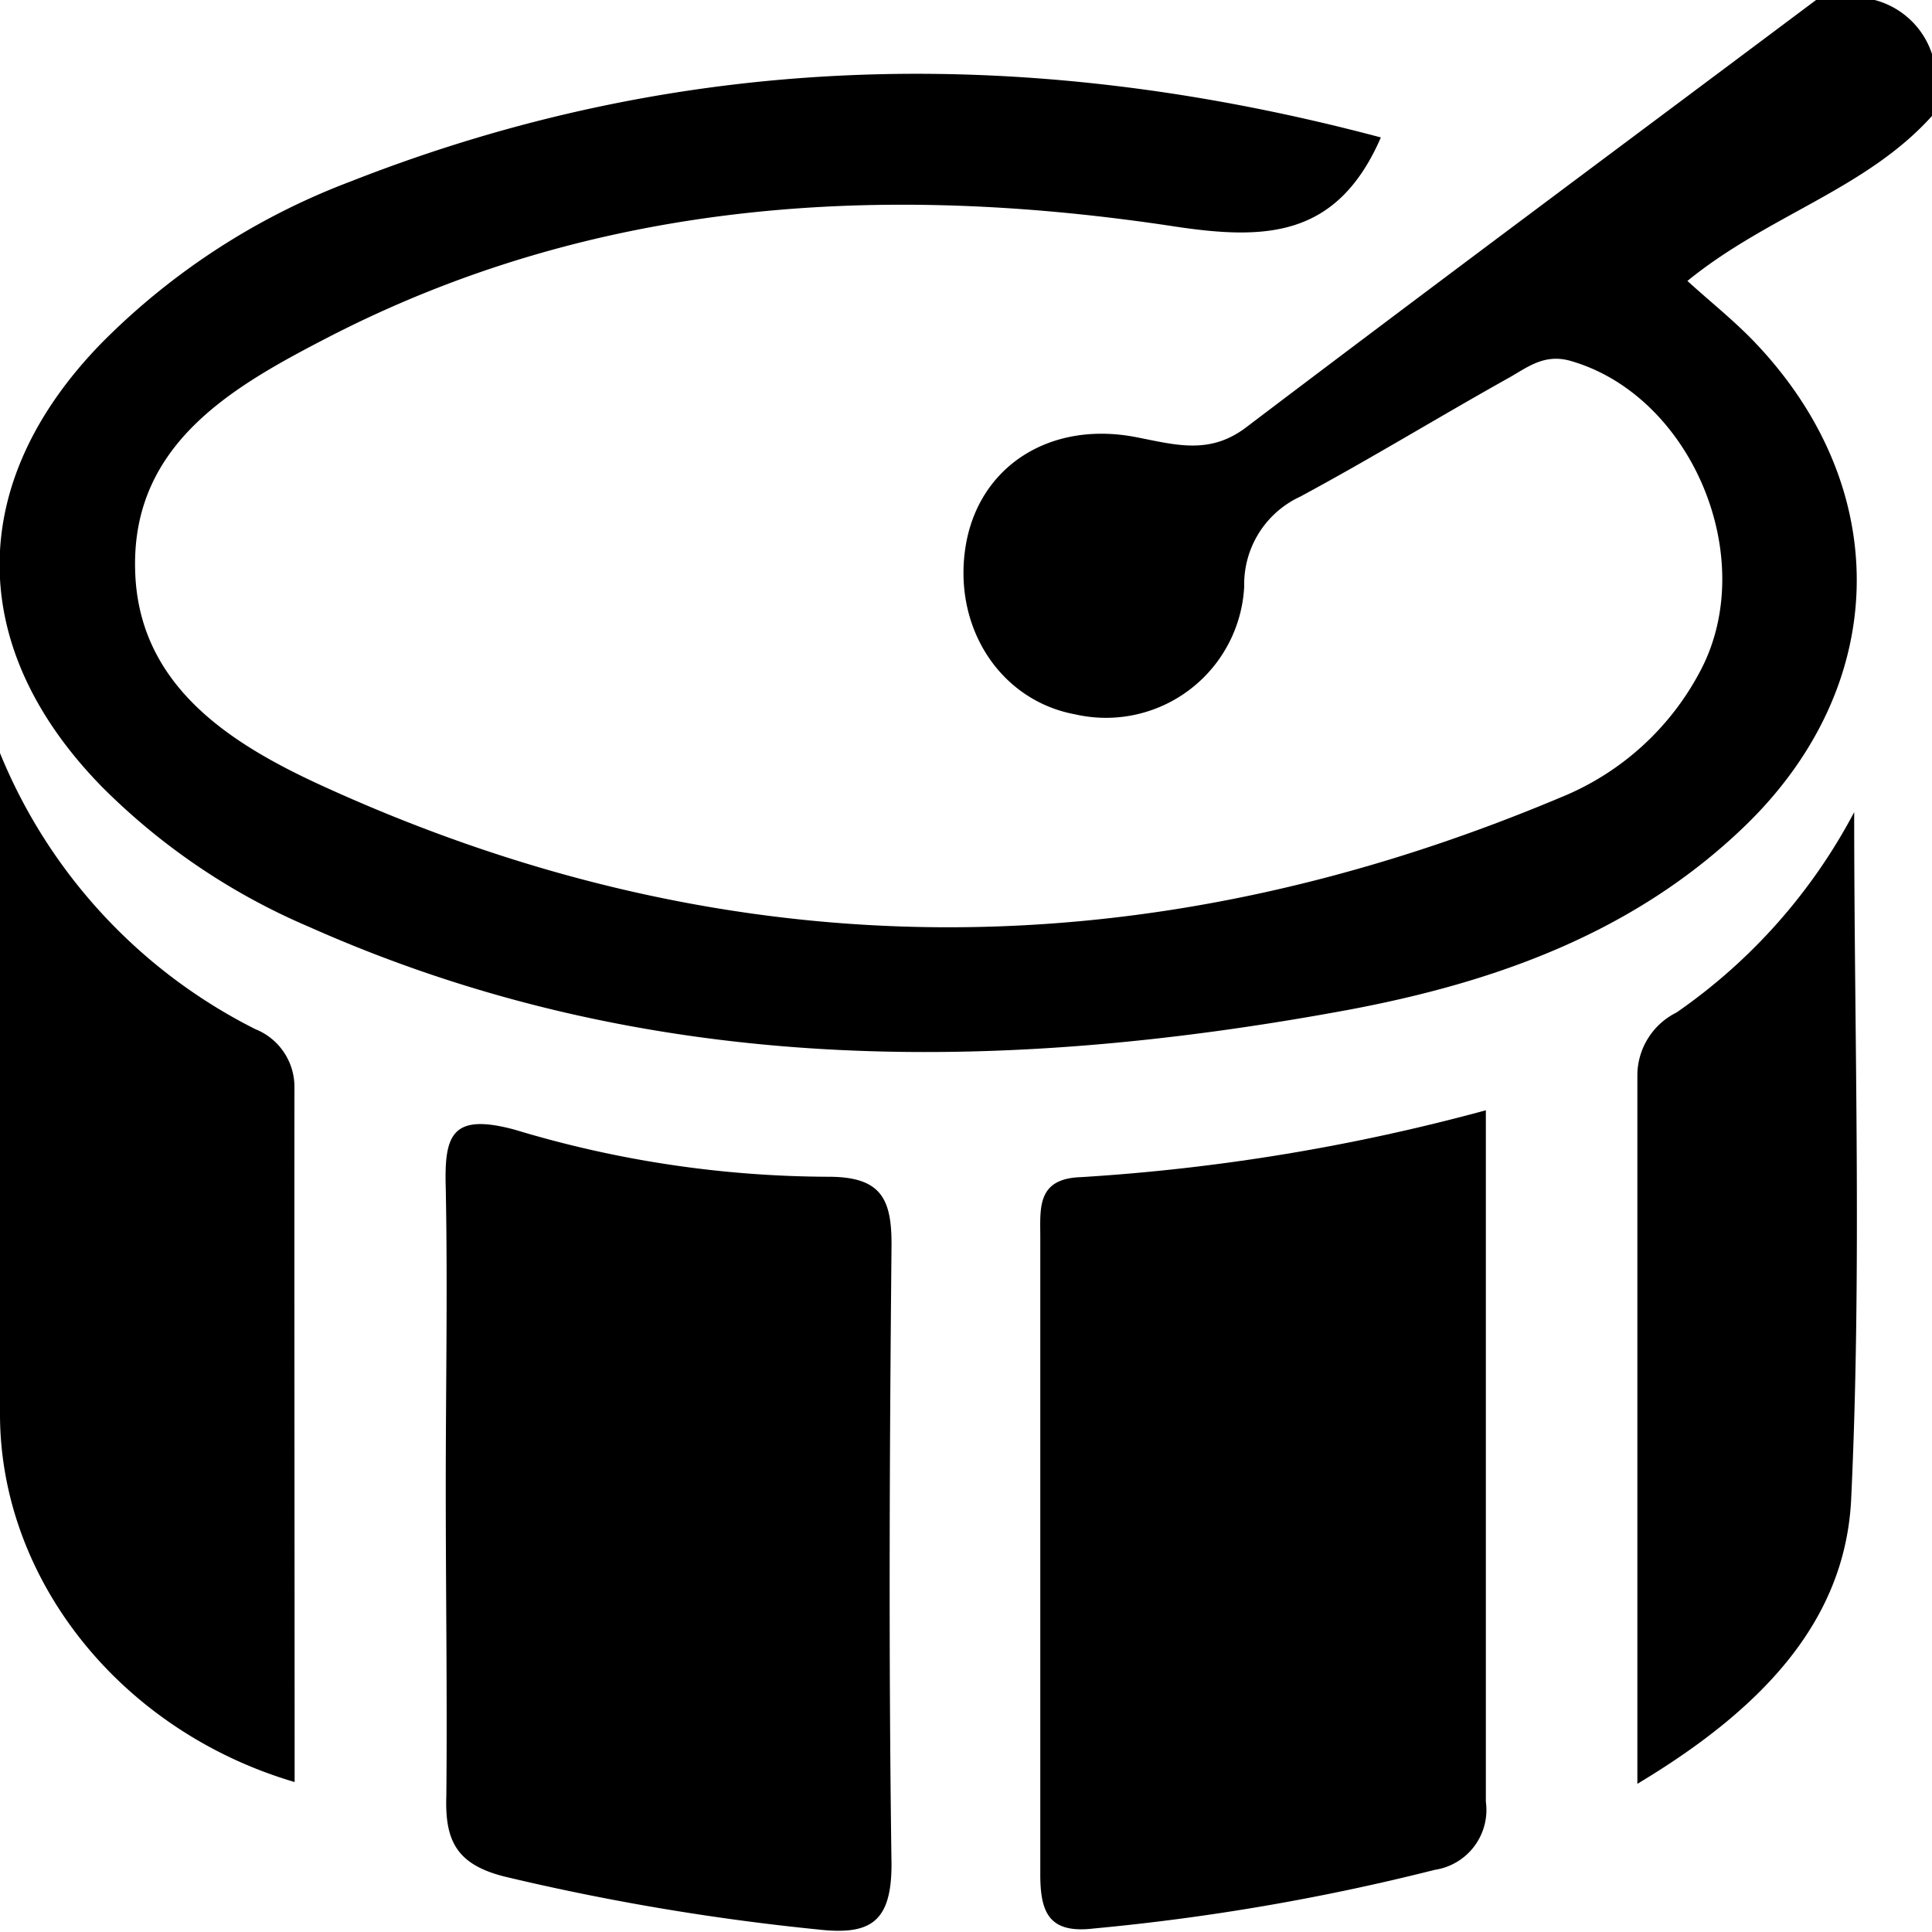
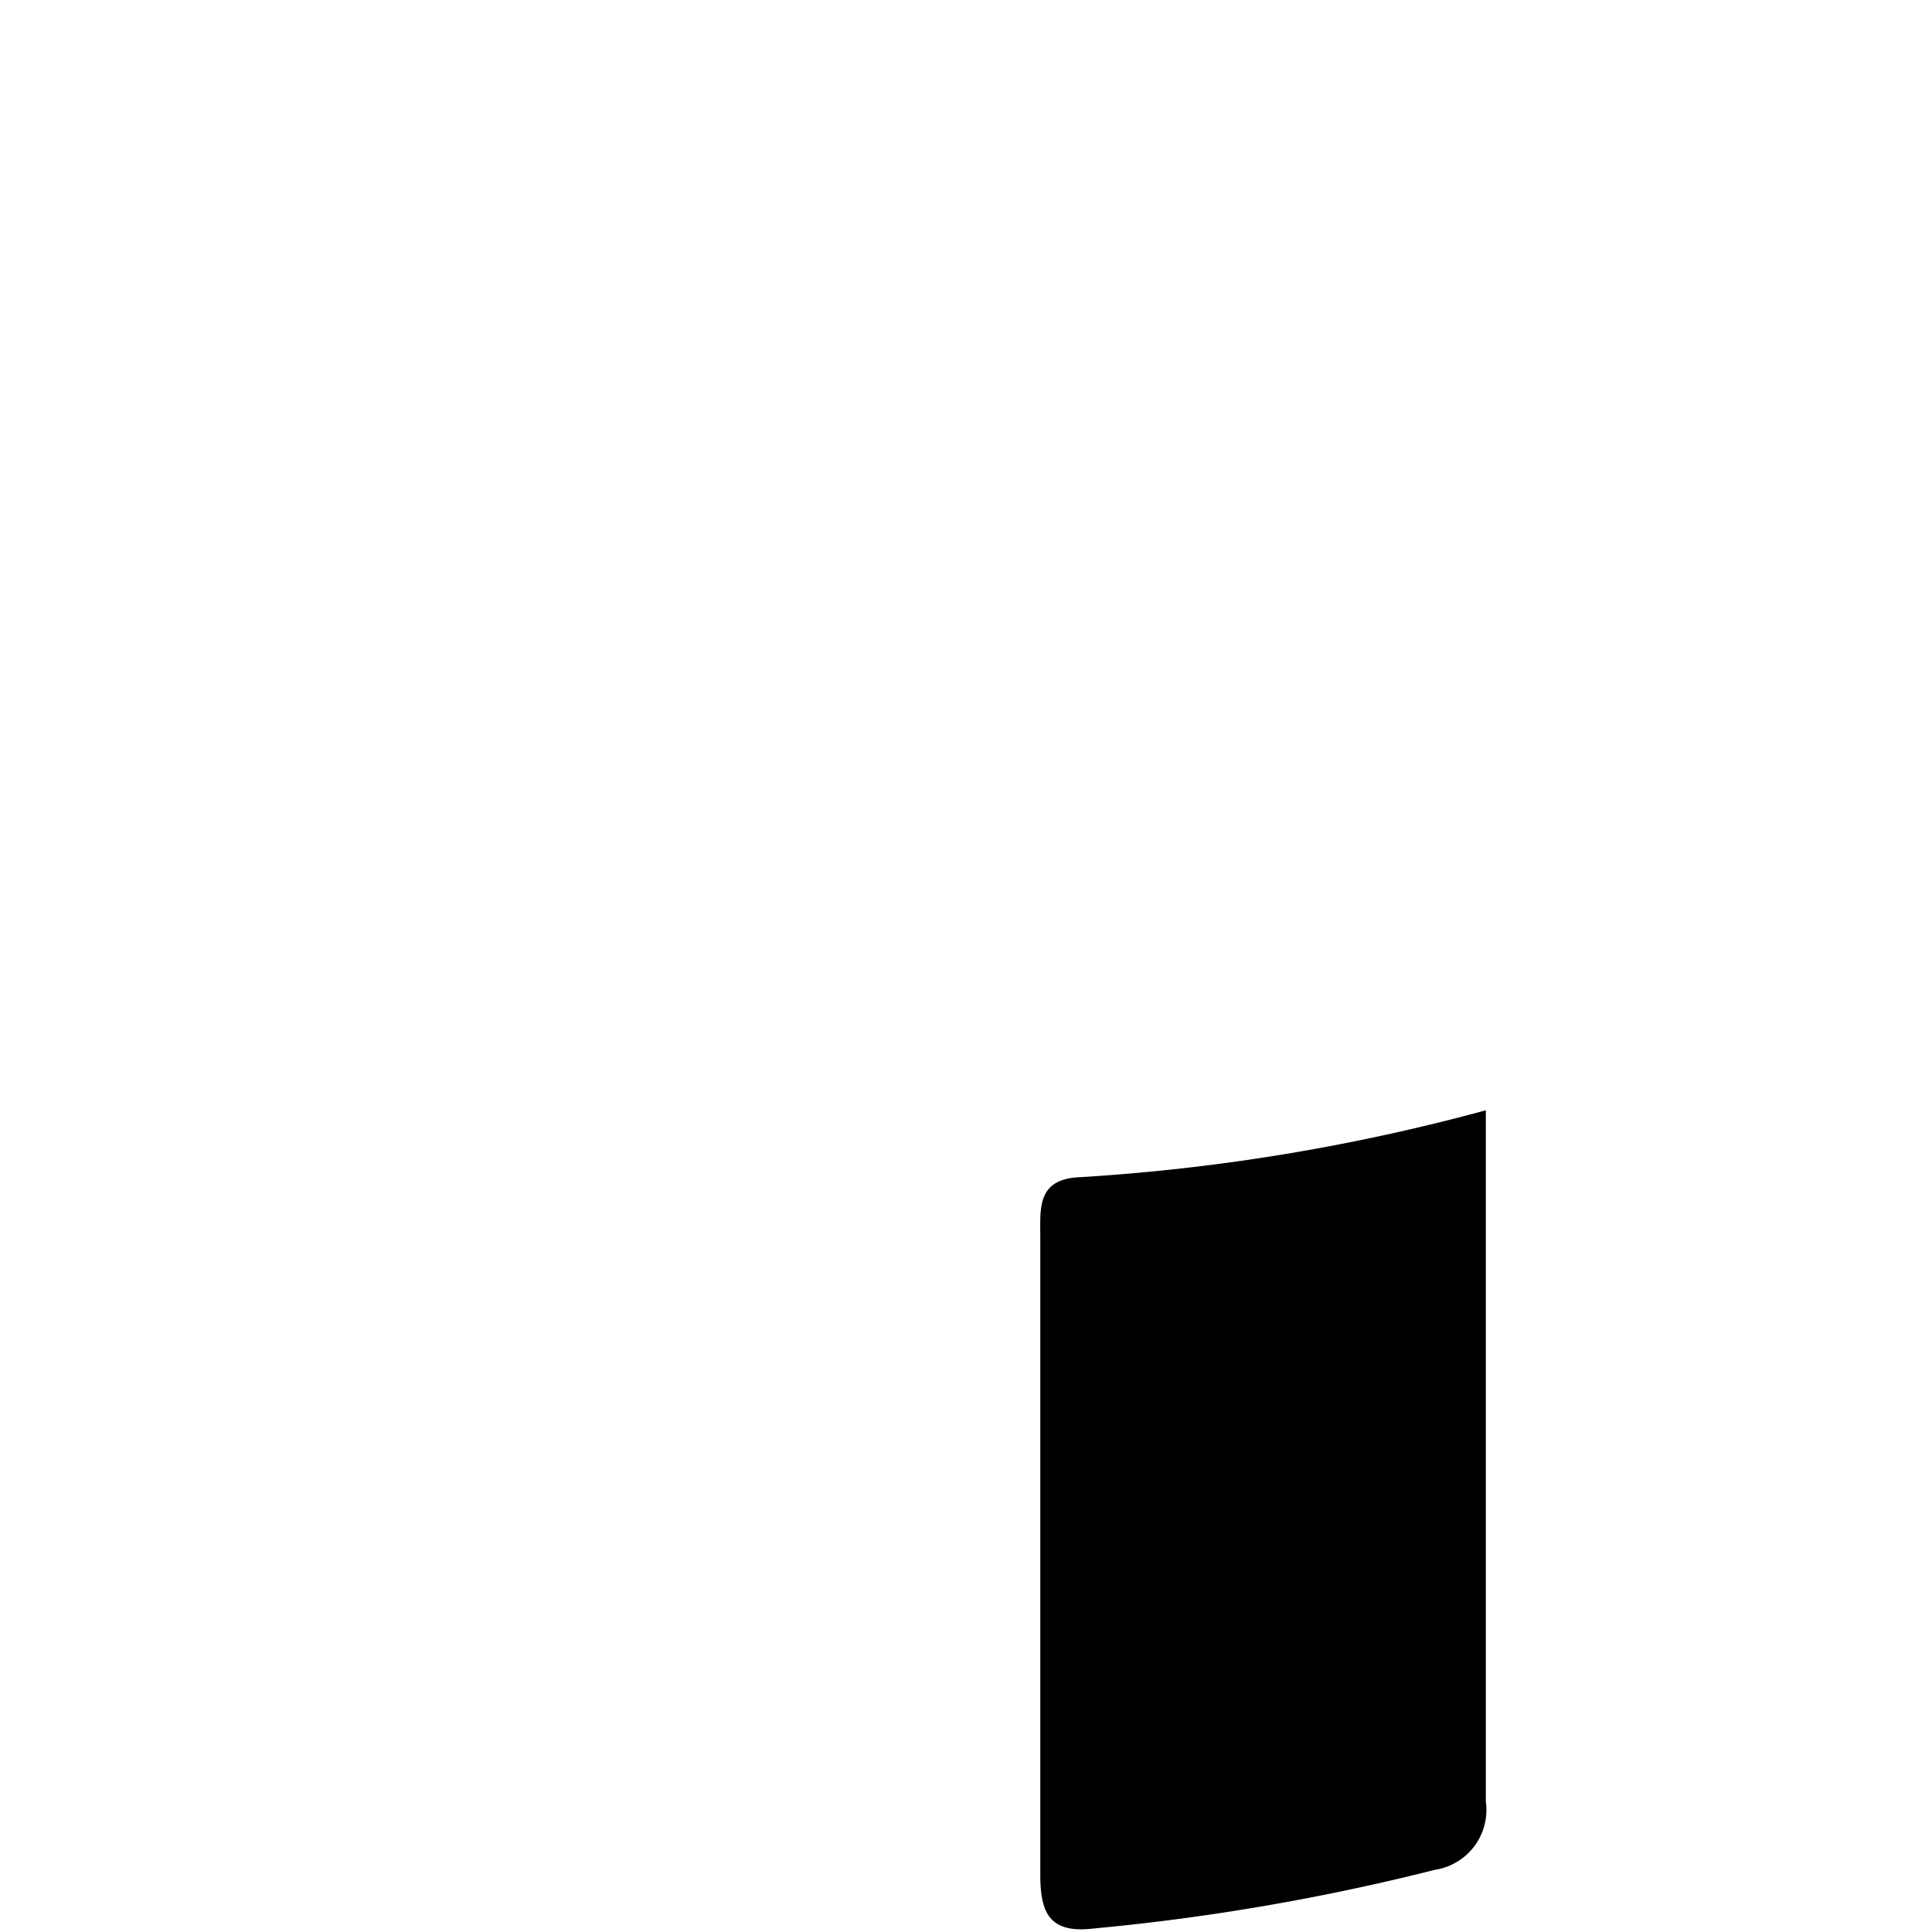
<svg xmlns="http://www.w3.org/2000/svg" viewBox="0 0 98.82 98.81">
  <g id="Layer_2" data-name="Layer 2">
    <g id="Layer_1-2" data-name="Layer 1">
-       <path d="M98.82,5.93C95.44,9.69,90.44,11,86.31,14.37c1.23,1.12,2.49,2.11,3.57,3.27,7,7.45,6.77,17.45-.62,24.6-5.65,5.46-12.76,8-20.28,9.41C50.88,55,33,55.07,15.79,47.4A33.46,33.46,0,0,1,5.23,40.26c-7-7.14-7-15.6,0-22.75A35.66,35.66,0,0,1,17.94,9.28c17.29-6.8,34.83-7,52.69-2.25-2.23,5.13-5.88,5.26-10.57,4.55-14.91-2.26-29.58-1.39-43.27,5.67-4.79,2.48-10,5.38-9.88,11.8C7,35.18,12,38.17,16.76,40.32c20.89,9.47,42,9.33,63.06.47A14,14,0,0,0,87,34.26c3-5.76-.49-14-6.63-15.79-1.35-.4-2.2.29-3.15.83-3.58,2-7.09,4.15-10.71,6.1A4.94,4.94,0,0,0,63.64,30,7.08,7.08,0,0,1,55,36.54c-3.81-.7-6.25-4.4-5.62-8.53s4.31-6.53,8.78-5.64c2,.39,3.73.9,5.59-.52C73.42,14.52,83.17,7.28,92.89,0h3a4.21,4.21,0,0,1,3,3Z" />
      <path d="M76,56.79c0,12.07,0,23.72,0,35.36a3.1,3.1,0,0,1-2.61,3.49,114.39,114.39,0,0,1-17.44,3c-2.33.28-2.75-.85-2.74-2.84,0-10.84,0-21.68,0-32.52,0-1.48-.19-3,2.08-3.07A102.85,102.85,0,0,0,76,56.79Z" />
-       <path d="M22.8,76.09c0-5.1.1-10.21,0-15.31-.08-2.71.28-3.87,3.52-3a55.87,55.87,0,0,0,16.05,2.41c2.72,0,3.25,1.14,3.23,3.56-.1,10.53-.15,21.07,0,31.61,0,3-1.12,3.63-3.77,3.33a121.22,121.22,0,0,1-16-2.7c-2.5-.62-3.08-1.86-3-4.15C22.88,86.63,22.8,81.36,22.8,76.09Z" />
-       <path d="M15.07,91.15C6.17,88.53.05,80.82,0,72.43,0,61.59,0,50.76,0,38.52A27.36,27.36,0,0,0,13.06,52.64a3.18,3.18,0,0,1,2,3C15.05,67.46,15.07,79.25,15.07,91.15Z" />
-       <path d="M83.75,91.24c0-12.69,0-24.5,0-36.3a3.6,3.6,0,0,1,2-3.15,28.78,28.78,0,0,0,9.09-10.25c0,11.75.4,23.52-.16,35.25C94.33,83,90.06,87.46,83.75,91.24Z" />
    </g>
  </g>
</svg>